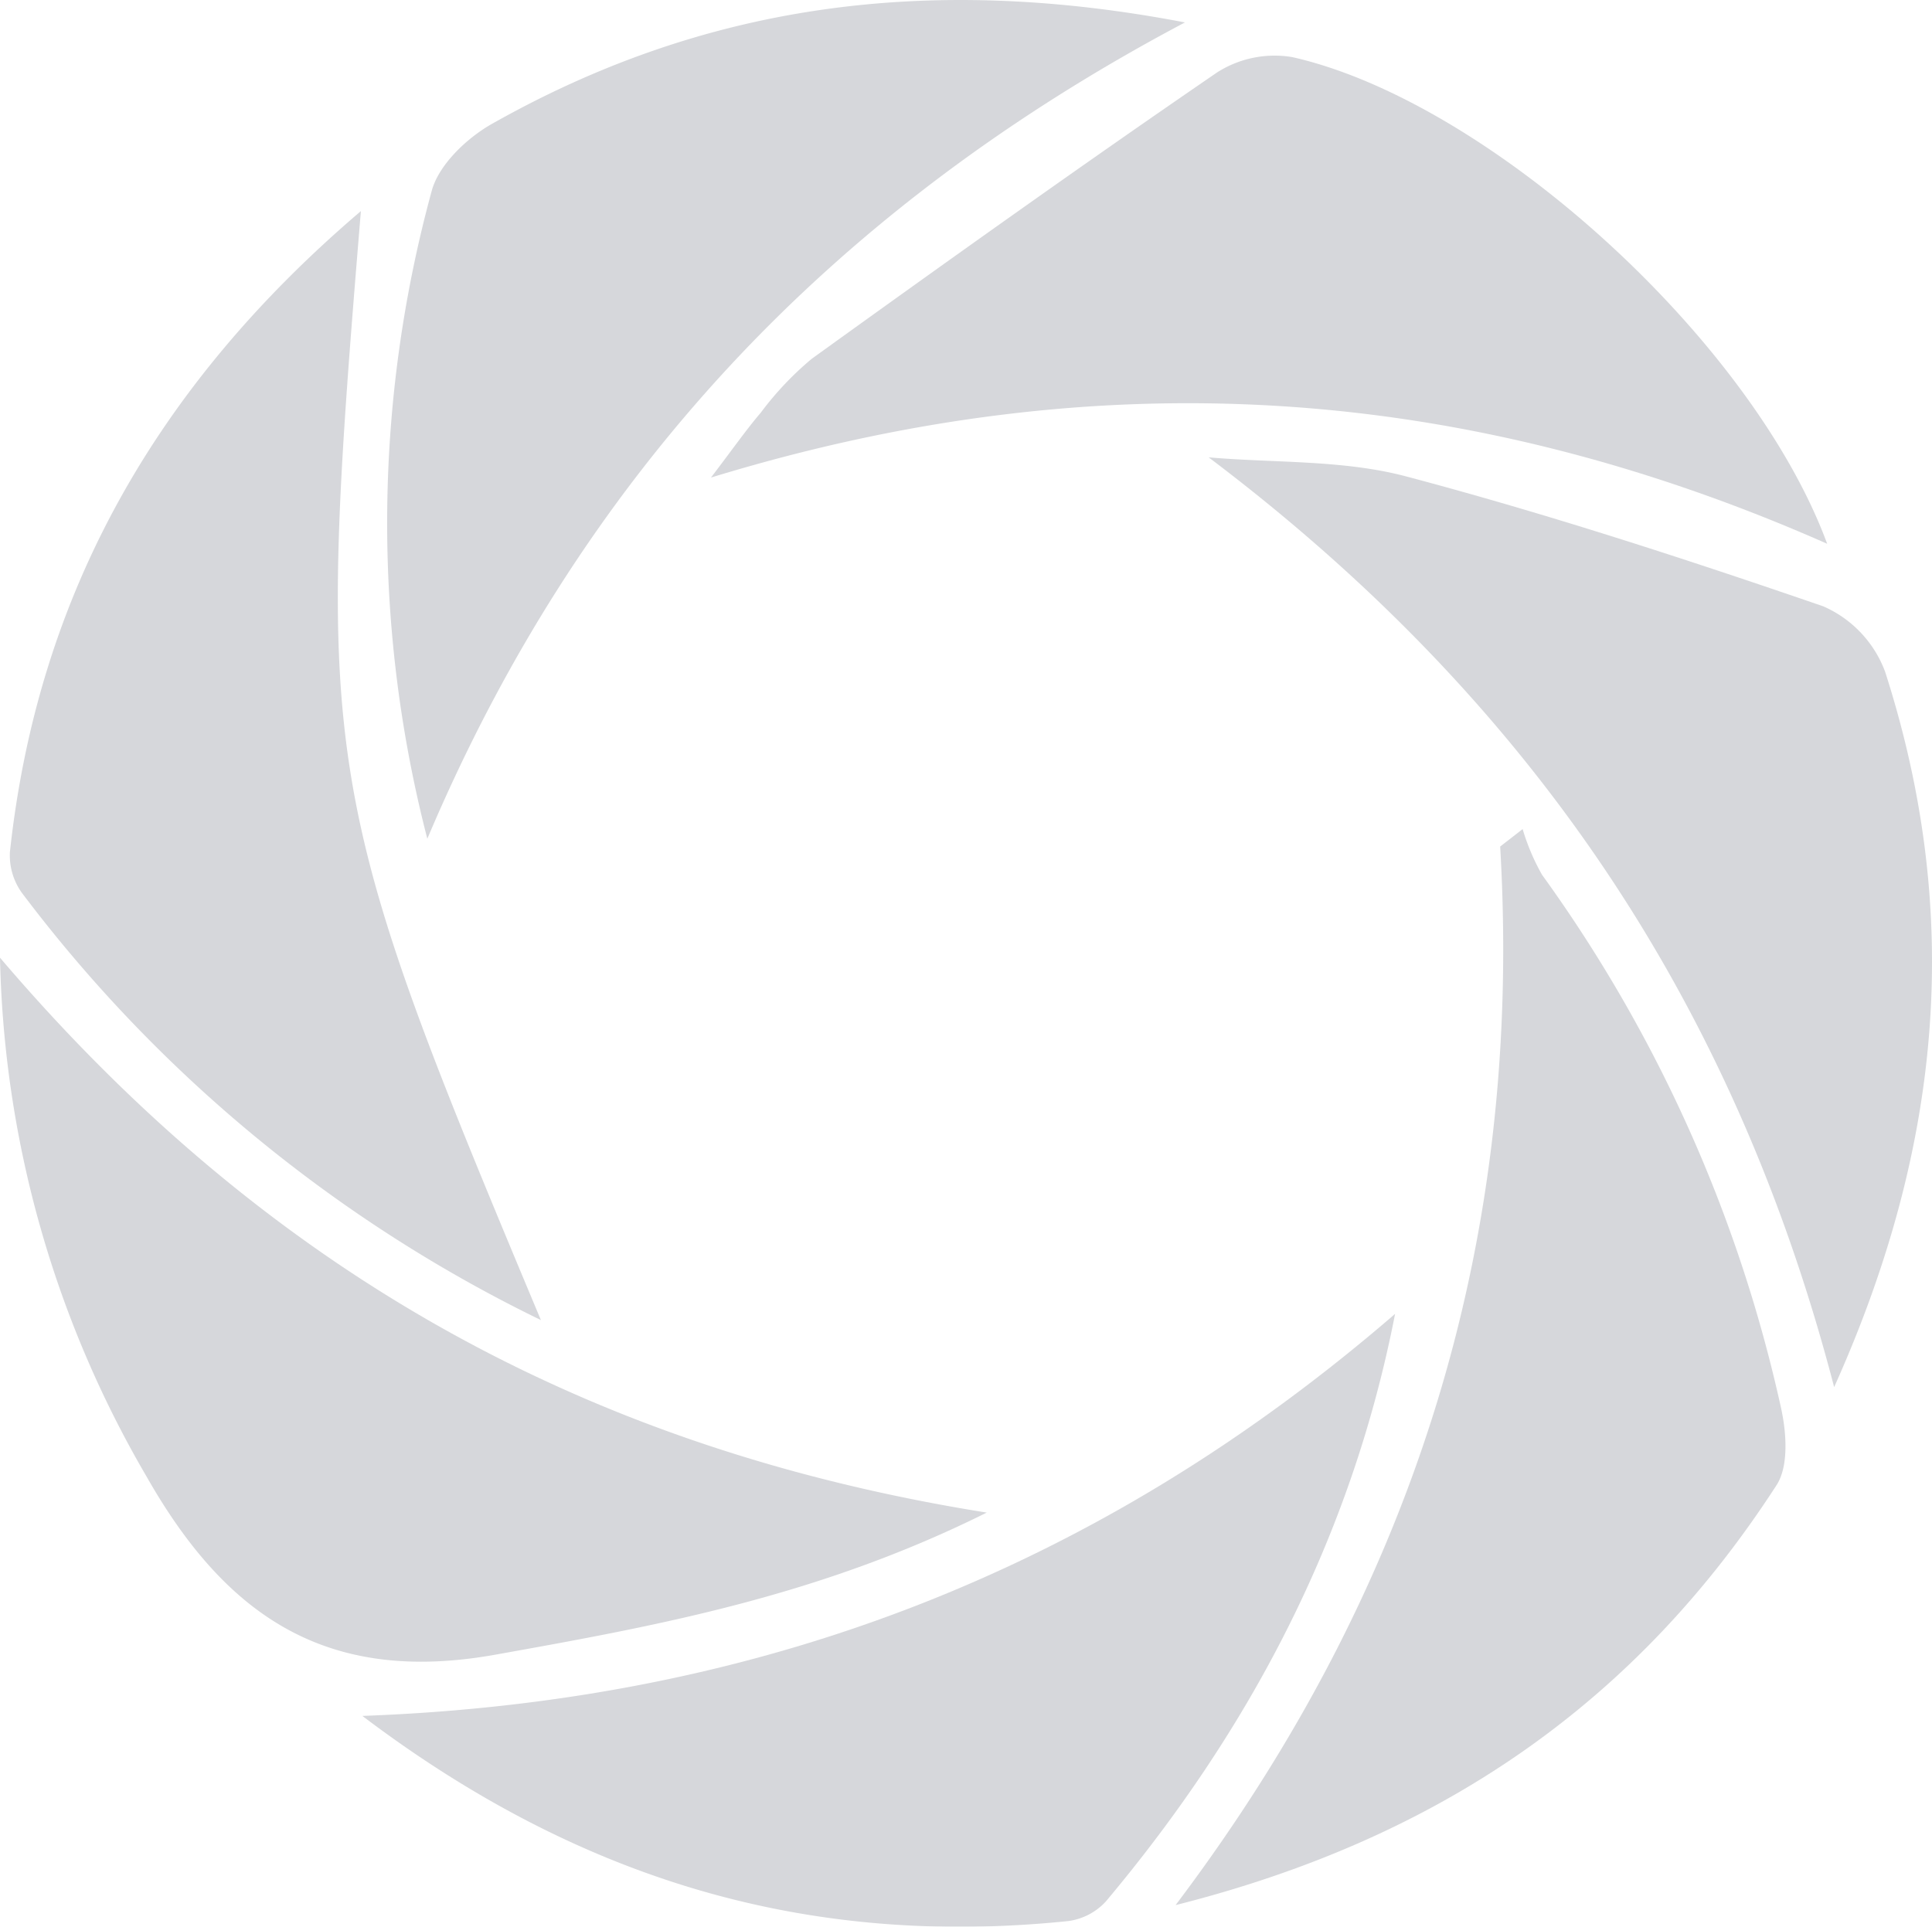
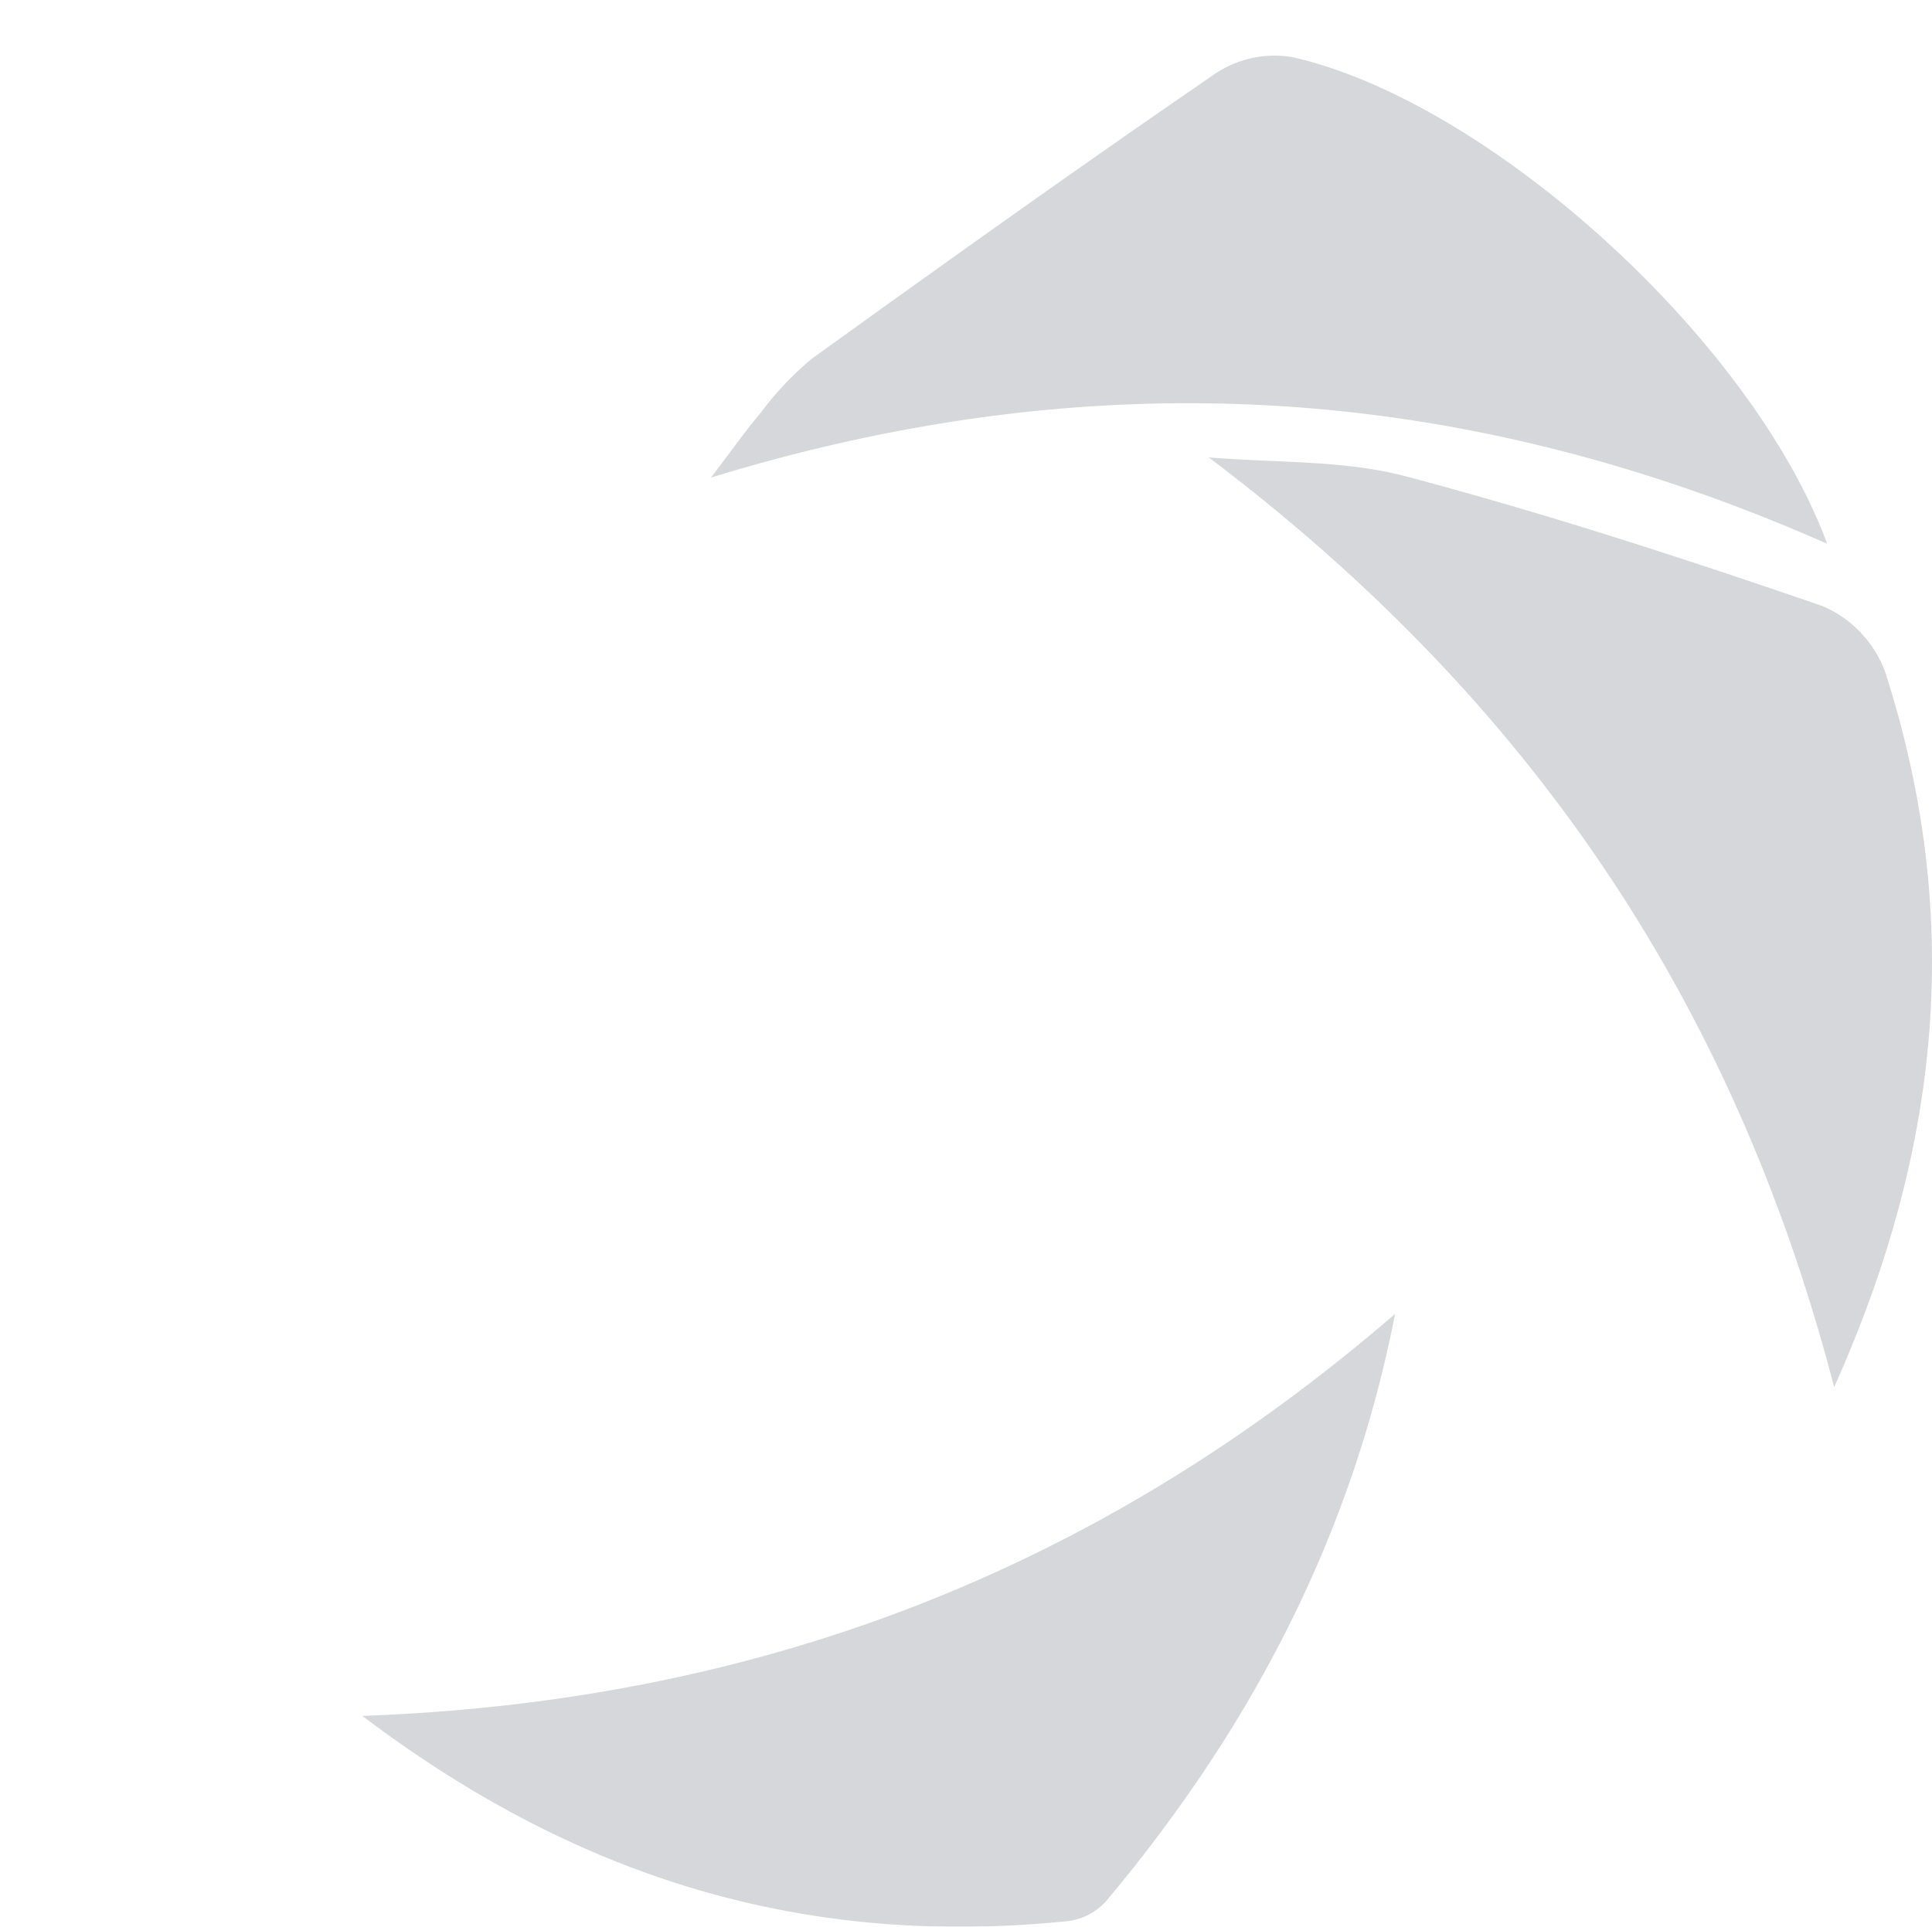
<svg xmlns="http://www.w3.org/2000/svg" height="120.837" viewBox="0 0 121.146 120.837" width="121.146">
  <g data-name="Group 534" id="Group_534" opacity="0.2" transform="translate(16410 2820.914)">
    <path d="M465.672,571.721c-6.41-24.639-19.442-43.381-39.22-58.311,4.144.359,8.441.146,12.4,1.2,8.815,2.338,17.51,5.174,26.137,8.143a7.217,7.217,0,0,1,3.882,4.11C473.631,541.684,472.634,556.225,465.672,571.721Z" data-name="Path 600" fill="#303949" id="Path_600" transform="translate(-16760.662 -3305.64)" />
-     <path d="M346.313,546.586c16.659,19.551,36.619,30.776,61.874,34.8-10.551,5.253-20.618,7.089-30.836,8.915-10.59,1.892-16.9-2.455-21.862-11.2A67.239,67.239,0,0,1,346.313,546.586Z" data-name="Path 601" fill="#303949" id="Path_601" transform="translate(-16756.313 -3307.435)" />
    <path d="M463.442,517.388c-22.7-10.028-45.6-11.624-69.991-4.153,1.419-1.862,2.218-3.01,3.122-4.069a19.838,19.838,0,0,1,3.2-3.383c8.415-6.062,16.854-12.094,25.41-17.954a6.7,6.7,0,0,1,4.72-.963C442.23,489.652,458.707,504.562,463.442,517.388Z" data-name="Path 602" fill="#303949" id="Path_602" transform="translate(-16758.869 -3304.198)" />
-     <path d="M380.266,566.635a89.941,89.941,0,0,1-32.531-26.776,4.014,4.014,0,0,1-.765-2.585c1.755-16.233,9.236-29.307,22.008-40.192C366.113,531.736,366.4,533.551,380.266,566.635Z" data-name="Path 603" fill="#303949" id="Path_603" transform="translate(-16756.348 -3304.757)" />
-     <path d="M374.5,535.688a79.068,79.068,0,0,1,.269-40.606c.431-1.648,2.2-3.333,3.786-4.229,13.113-7.406,27.116-9.49,43.453-6.36C399.541,496.378,384.015,513.2,374.5,535.688Z" data-name="Path 604" fill="#303949" id="Path_604" transform="translate(-16757.705 -3304)" />
-     <path d="M424.259,605.542c15.3-20.27,21.771-42.155,20.352-66.39l1.409-1.094a13.754,13.754,0,0,0,1.213,2.861A90.193,90.193,0,0,1,462.209,574.3c.352,1.561.513,3.695-.266,4.9C453.234,592.672,441.044,601.308,424.259,605.542Z" data-name="Path 605" fill="#303949" id="Path_605" transform="translate(-16760.543 -3306.974)" />
    <path d="M435.094,570.2c-2.741,14.054-9.127,26.115-18.137,36.852a3.9,3.9,0,0,1-2.368,1.23c-15.987,1.646-30.374-2.359-44.252-12.867C395.557,594.494,416.714,586.077,435.094,570.2Z" data-name="Path 606" fill="#303949" id="Path_606" transform="translate(-16757.615 -3308.712)" />
  </g>
</svg>